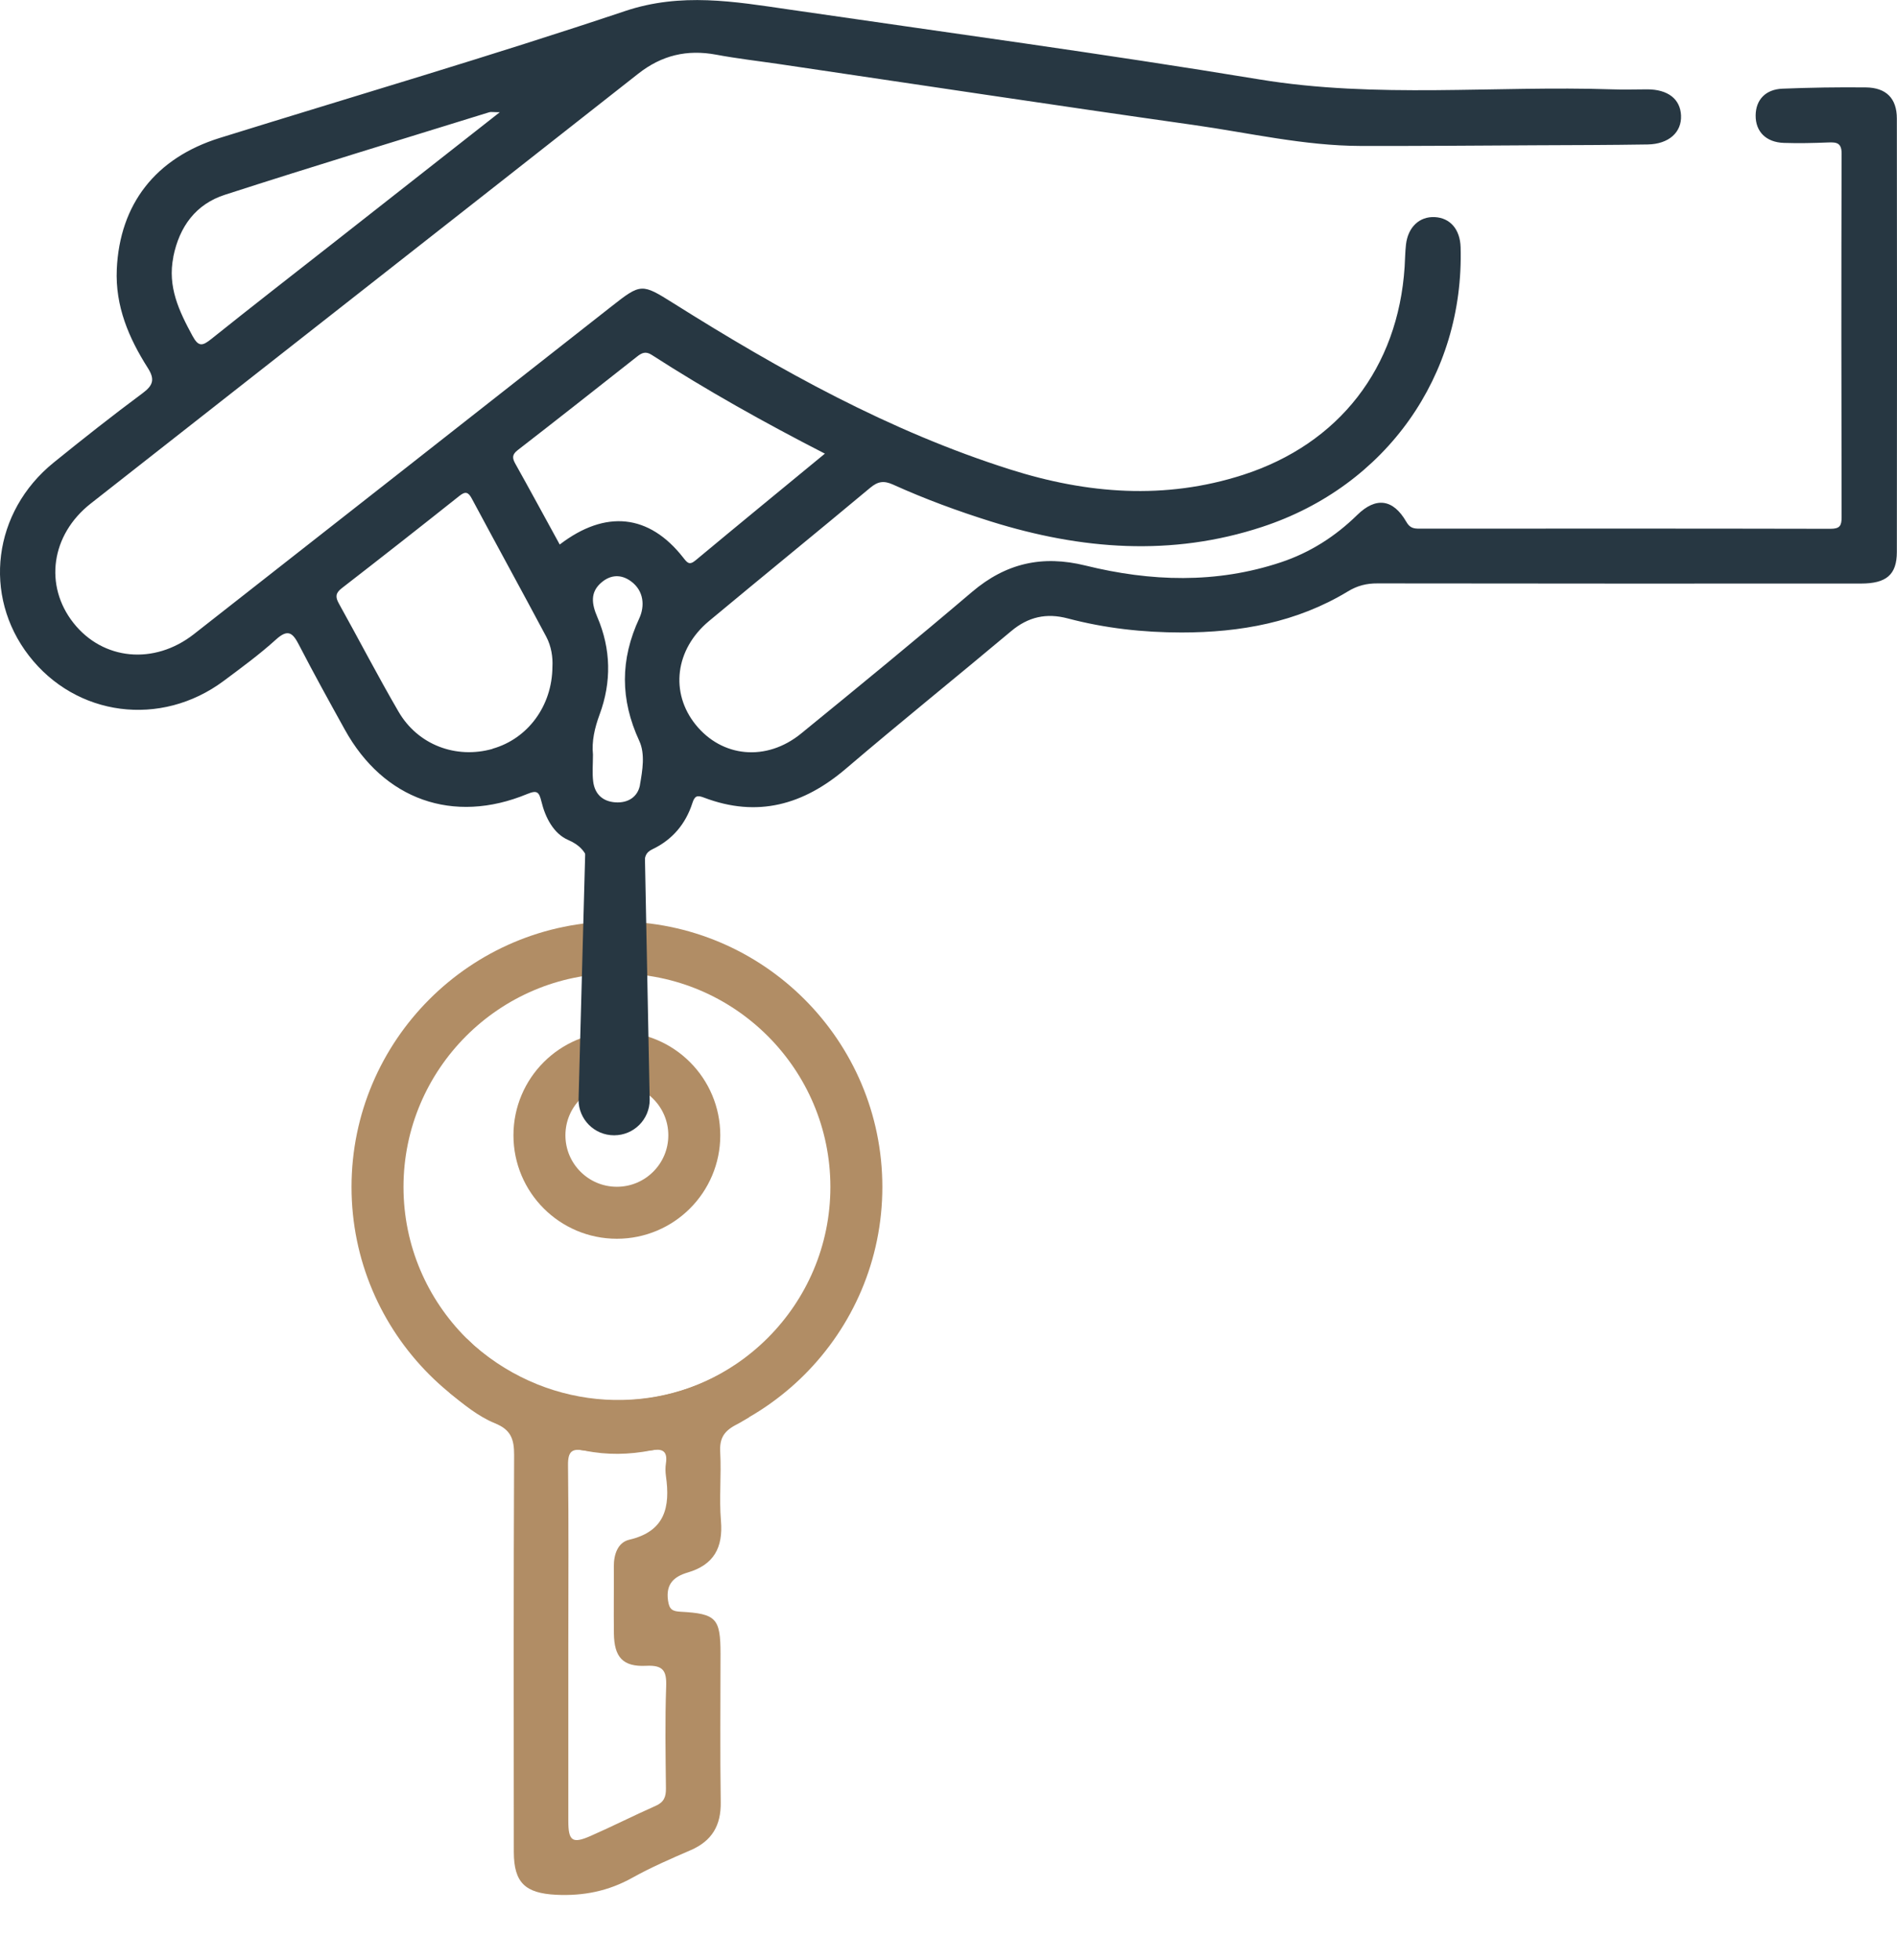
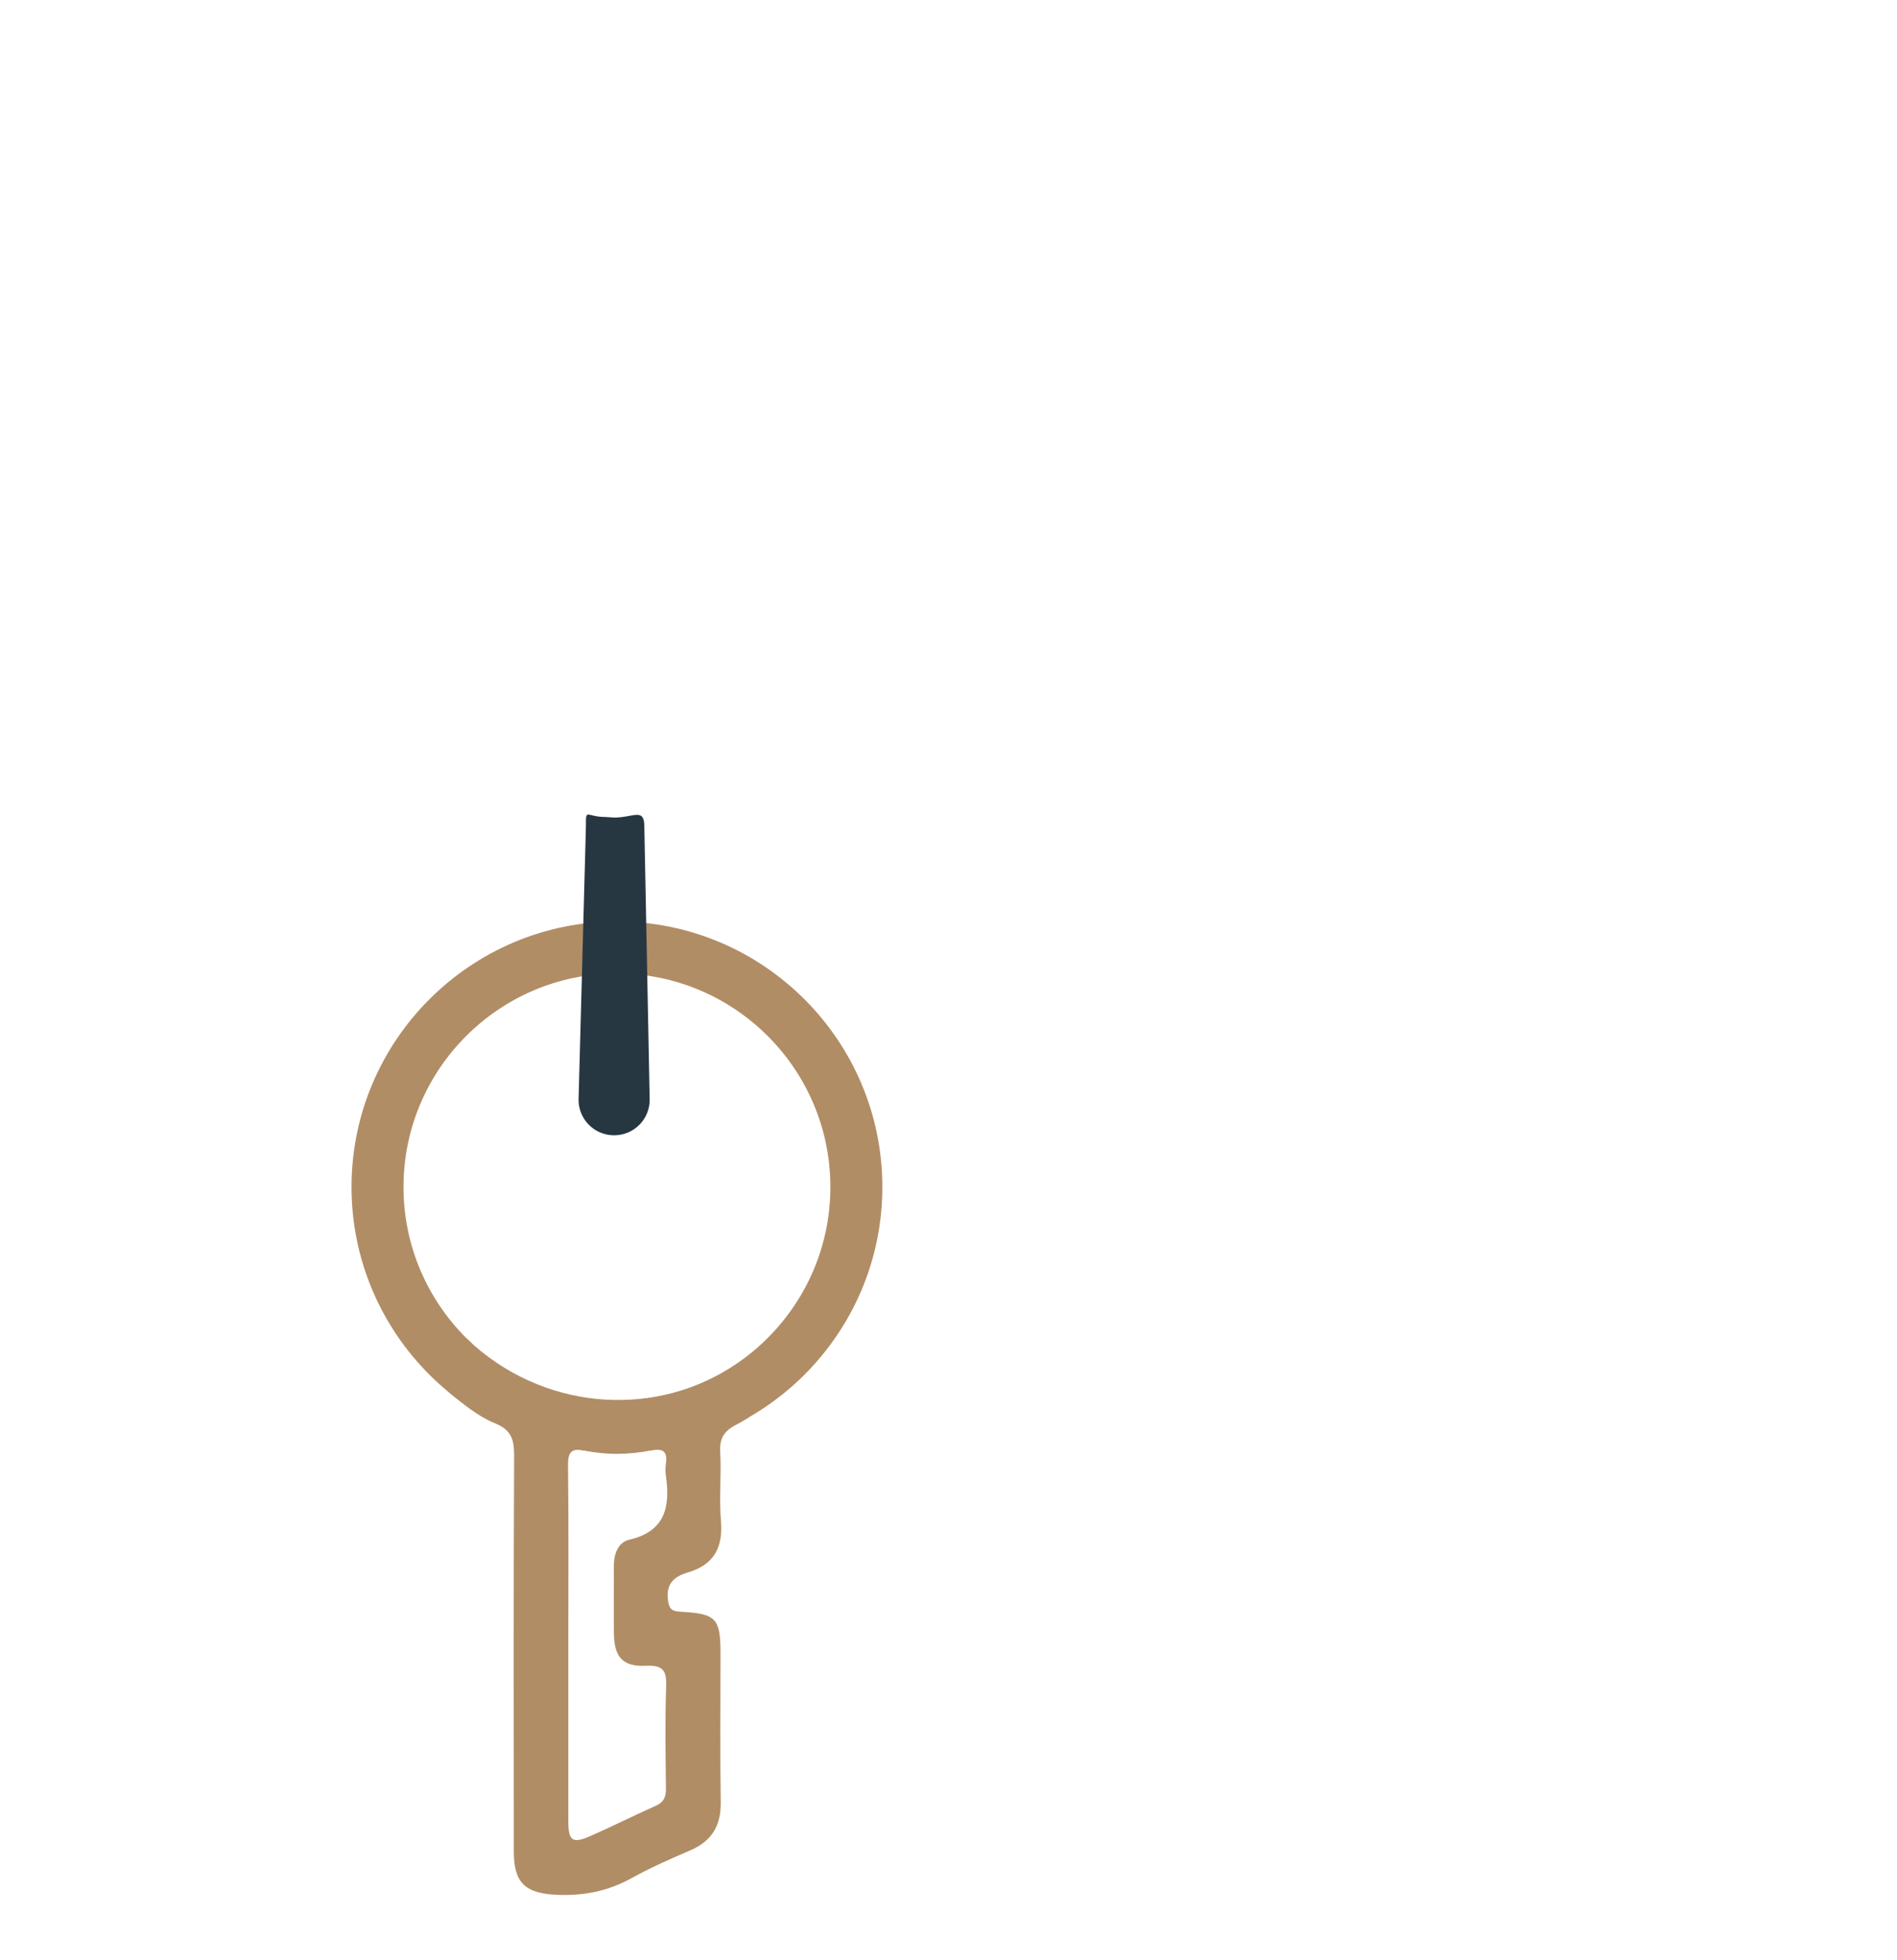
<svg xmlns="http://www.w3.org/2000/svg" id="_x31_2" viewBox="0 0 255.52 263.85">
  <defs>
    <style> .cls-1 { fill: #b18d65; } .cls-2 { fill: none; stroke: #b18d65; stroke-miterlimit: 10; stroke-width: 7px; } .cls-3 { fill: #273742; } </style>
  </defs>
  <g id="mdjl7v.tif">
-     <path class="cls-3" d="M255.5,15.96c0-2.72-1.44-4.16-4.18-4.19-3.74-.04-7.48.02-11.22.17-2.3.09-3.6,1.51-3.62,3.6-.02,2.18,1.4,3.62,3.8,3.7,1.99.07,3.99.02,5.99-.06,1.16-.05,1.8.08,1.79,1.54-.05,16.3-.04,32.6,0,48.9,0,1.14-.22,1.58-1.49,1.58-18.46-.04-36.93-.03-55.39-.02-.77,0-1.28-.09-1.76-.93-1.77-3.07-4.09-3.38-6.61-.91-2.96,2.9-6.37,5.07-10.28,6.37-8.71,2.9-17.55,2.6-26.31.44-5.83-1.44-10.73-.32-15.28,3.54-7.6,6.46-15.32,12.79-23.05,19.09-4.66,3.79-10.63,3.21-14.19-1.21-3.47-4.31-2.77-10.13,1.79-13.94,7.22-6.01,14.51-11.93,21.72-17.95,1.04-.87,1.83-.99,3.07-.44,4.31,1.95,8.74,3.58,13.25,4.99,12.09,3.77,24.26,4.74,36.49.71,16.7-5.49,27.21-20.37,26.72-37.65-.07-2.41-1.4-3.95-3.48-4.06-2.07-.1-3.61,1.35-3.88,3.71-.11.99-.12,1.99-.18,2.99-.88,13.58-8.81,23.83-21.77,28.01-10.52,3.39-20.99,2.56-31.36-.73-16.27-5.15-31.03-13.37-45.39-22.4-4.22-2.65-4.35-2.67-8.27.41-18.76,14.73-37.52,29.47-56.3,44.17-5.36,4.19-12.25,3.5-16.21-1.51-3.98-5.04-3.04-11.87,2.32-16.08C36.79,48.51,61.4,29.25,85.96,9.93c3.16-2.49,6.58-3.3,10.5-2.57,2.77.52,5.58.84,8.38,1.25,18.65,2.75,37.29,5.58,55.96,8.22,7.47,1.06,14.87,2.8,22.47,2.82,7.82.02,15.64-.05,23.45-.09,5.07-.02,10.15-.03,15.22-.11,2.85-.05,4.59-1.64,4.49-3.9-.1-2.22-1.76-3.51-4.54-3.52-1.58,0-3.16.06-4.74,0-15.84-.53-31.7,1.27-47.53-1.34-21.06-3.47-42.22-6.33-63.34-9.41-7.36-1.07-14.53-2.32-22.09.21-18.07,6.06-36.38,11.42-54.58,17.08-8.68,2.7-13.48,8.93-13.88,17.68-.22,4.98,1.62,9.27,4.19,13.31.95,1.5.72,2.32-.7,3.37-4.07,3.02-8.05,6.16-11.99,9.35-8.19,6.63-9.6,17.91-3.33,26.01,6.35,8.2,17.76,9.69,26.23,3.39,2.4-1.79,4.82-3.56,7.04-5.57,1.65-1.5,2.28-.87,3.11.74,1.98,3.83,4.07,7.61,6.16,11.38,5.22,9.45,14.61,12.8,24.57,8.68,1.35-.56,1.6-.28,1.92,1.02.52,2.15,1.64,4.32,3.61,5.17,2.82,1.22,3,3.25,2.85,5.6,2.41,1,4.93,1.76,7.41,2.47-.1-1.6.07-3.22.04-4.83-.02-.88.06-1.53,1.03-1.99,2.68-1.27,4.49-3.41,5.39-6.22.32-1,.67-1.08,1.56-.74,7.2,2.74,13.42.98,19.14-3.91,7.34-6.26,14.85-12.3,22.24-18.5,2.3-1.93,4.74-2.48,7.64-1.71,5,1.32,10.12,1.89,15.3,1.89,7.93,0,15.54-1.36,22.43-5.54,1.27-.77,2.51-1.08,3.97-1.07,21.71.03,43.42.03,65.12.02,3.42,0,4.83-1.18,4.84-4.23.03-19.46.03-38.92,0-58.38ZM23.34,34.59c.83-4.11,3.05-7.11,6.97-8.37,11.83-3.82,23.72-7.43,35.6-11.11.22-.07.49,0,1.41,0-7.75,6.08-14.99,11.76-22.23,17.45-5.56,4.36-11.14,8.69-16.65,13.1-1.19.95-1.71,1.05-2.52-.45-1.81-3.34-3.38-6.61-2.57-10.61ZM66.35,100.83c-4.92,1.39-10.06-.52-12.67-5.01-2.79-4.79-5.34-9.72-8.04-14.57-.49-.88-.44-1.4.38-2.04,5.31-4.11,10.6-8.26,15.86-12.44.81-.65,1.2-.52,1.67.36,3.32,6.2,6.71,12.37,10.02,18.58.71,1.33.91,2.83.84,4.06-.03,5.29-3.33,9.7-8.06,11.04ZM86.21,105.66c-.29,1.64-1.62,2.49-3.33,2.37-1.71-.12-2.77-1.12-2.98-2.81-.14-1.15-.03-2.32-.03-3.62-.18-1.79.22-3.57.9-5.41,1.61-4.36,1.54-8.79-.31-13.1-.75-1.75-1.03-3.37.62-4.72,1.23-1.01,2.61-1.05,3.9-.11,1.79,1.3,1.87,3.38,1.14,4.97-2.6,5.58-2.59,10.95-.01,16.53.81,1.75.43,3.97.09,5.91ZM75.4,73.33c-2.07-3.78-4-7.34-5.98-10.88-.42-.75-.48-1.23.31-1.84,5.38-4.16,10.72-8.38,16.07-12.59.63-.5,1.16-.77,1.98-.24,7.44,4.79,15.16,9.11,23.33,13.3-5.94,4.89-11.69,9.6-17.41,14.36-.86.72-1.13.33-1.68-.37-4.58-5.84-10.44-6.49-16.63-1.75Z" />
-   </g>
+     </g>
  <path class="cls-1" d="M83.1,124.07c-19.71,0-35.75,16.04-35.75,35.75s16.04,35.75,35.75,35.75,35.75-16.04,35.75-35.75-16.04-35.75-35.75-35.75ZM83.1,188.57c-15.85,0-28.75-12.9-28.75-28.75s12.9-28.75,28.75-28.75,28.75,12.9,28.75,28.75-12.9,28.75-28.75,28.75Z" />
-   <circle class="cls-2" cx="83.09" cy="152.86" r="10.43" />
  <path class="cls-1" d="M63.87,181.18c-.44-.38-.79-.82-1.21-1.08-.35,2.75-1.23,4.8-2.15,7.4,1.82,1.51,3.95,3.25,6.13,4.12,2.19.88,2.62,2.16,2.61,4.32-.08,17.8-.06,35.6-.04,53.39,0,4.19,1.56,5.58,5.69,5.79,3.68.18,7.04-.49,10.27-2.29,2.53-1.41,5.21-2.57,7.87-3.72,2.87-1.25,4.09-3.33,4.04-6.46-.1-6.65-.03-13.31-.03-19.96,0-4.8-.56-5.42-5.37-5.68-1.09-.06-1.53-.28-1.7-1.51-.32-2.24.82-3.23,2.65-3.77,3.53-1.04,4.78-3.35,4.48-6.96-.26-3.06.07-6.16-.1-9.22-.11-1.92.51-2.89,2.27-3.78.57-.29,1.07-.64,1.62-.95-1.1-2.11-1.55-4.26-1.88-7.01-10.27,6.79-24.64,6.46-35.15-2.63ZM82.69,219.93c.04,3.19,1.2,4.52,4.35,4.36,2.3-.11,2.77.68,2.69,2.8-.16,4.57-.08,9.14-.03,13.72.01,1.12-.26,1.83-1.35,2.32-2.96,1.31-5.84,2.77-8.8,4.07-2.46,1.08-3,.68-3-2.03,0-7.9,0-15.8,0-23.7s.06-16.13-.04-24.2c-.02-1.86.54-2.3,2.27-1.95,2.96.61,5.96.55,8.92-.03,1.48-.29,2.25.05,2,1.72-.09.57-.08,1.17,0,1.74.59,4.15-.1,7.43-4.93,8.56-1.56.37-2.1,1.98-2.09,3.62.02,2.99-.03,5.99.01,8.98Z" />
  <path class="cls-3" d="M82.71,152.86h0c-2.64,0-4.78-2.14-4.78-4.78l.99-36.75c0-2.64-.03-1.33,2.62-1.33l1.18.08c2.64,0,4.07-1.39,4.07,1.25l.72,36.75c0,2.64-2.14,4.78-4.78,4.78Z" />
</svg>